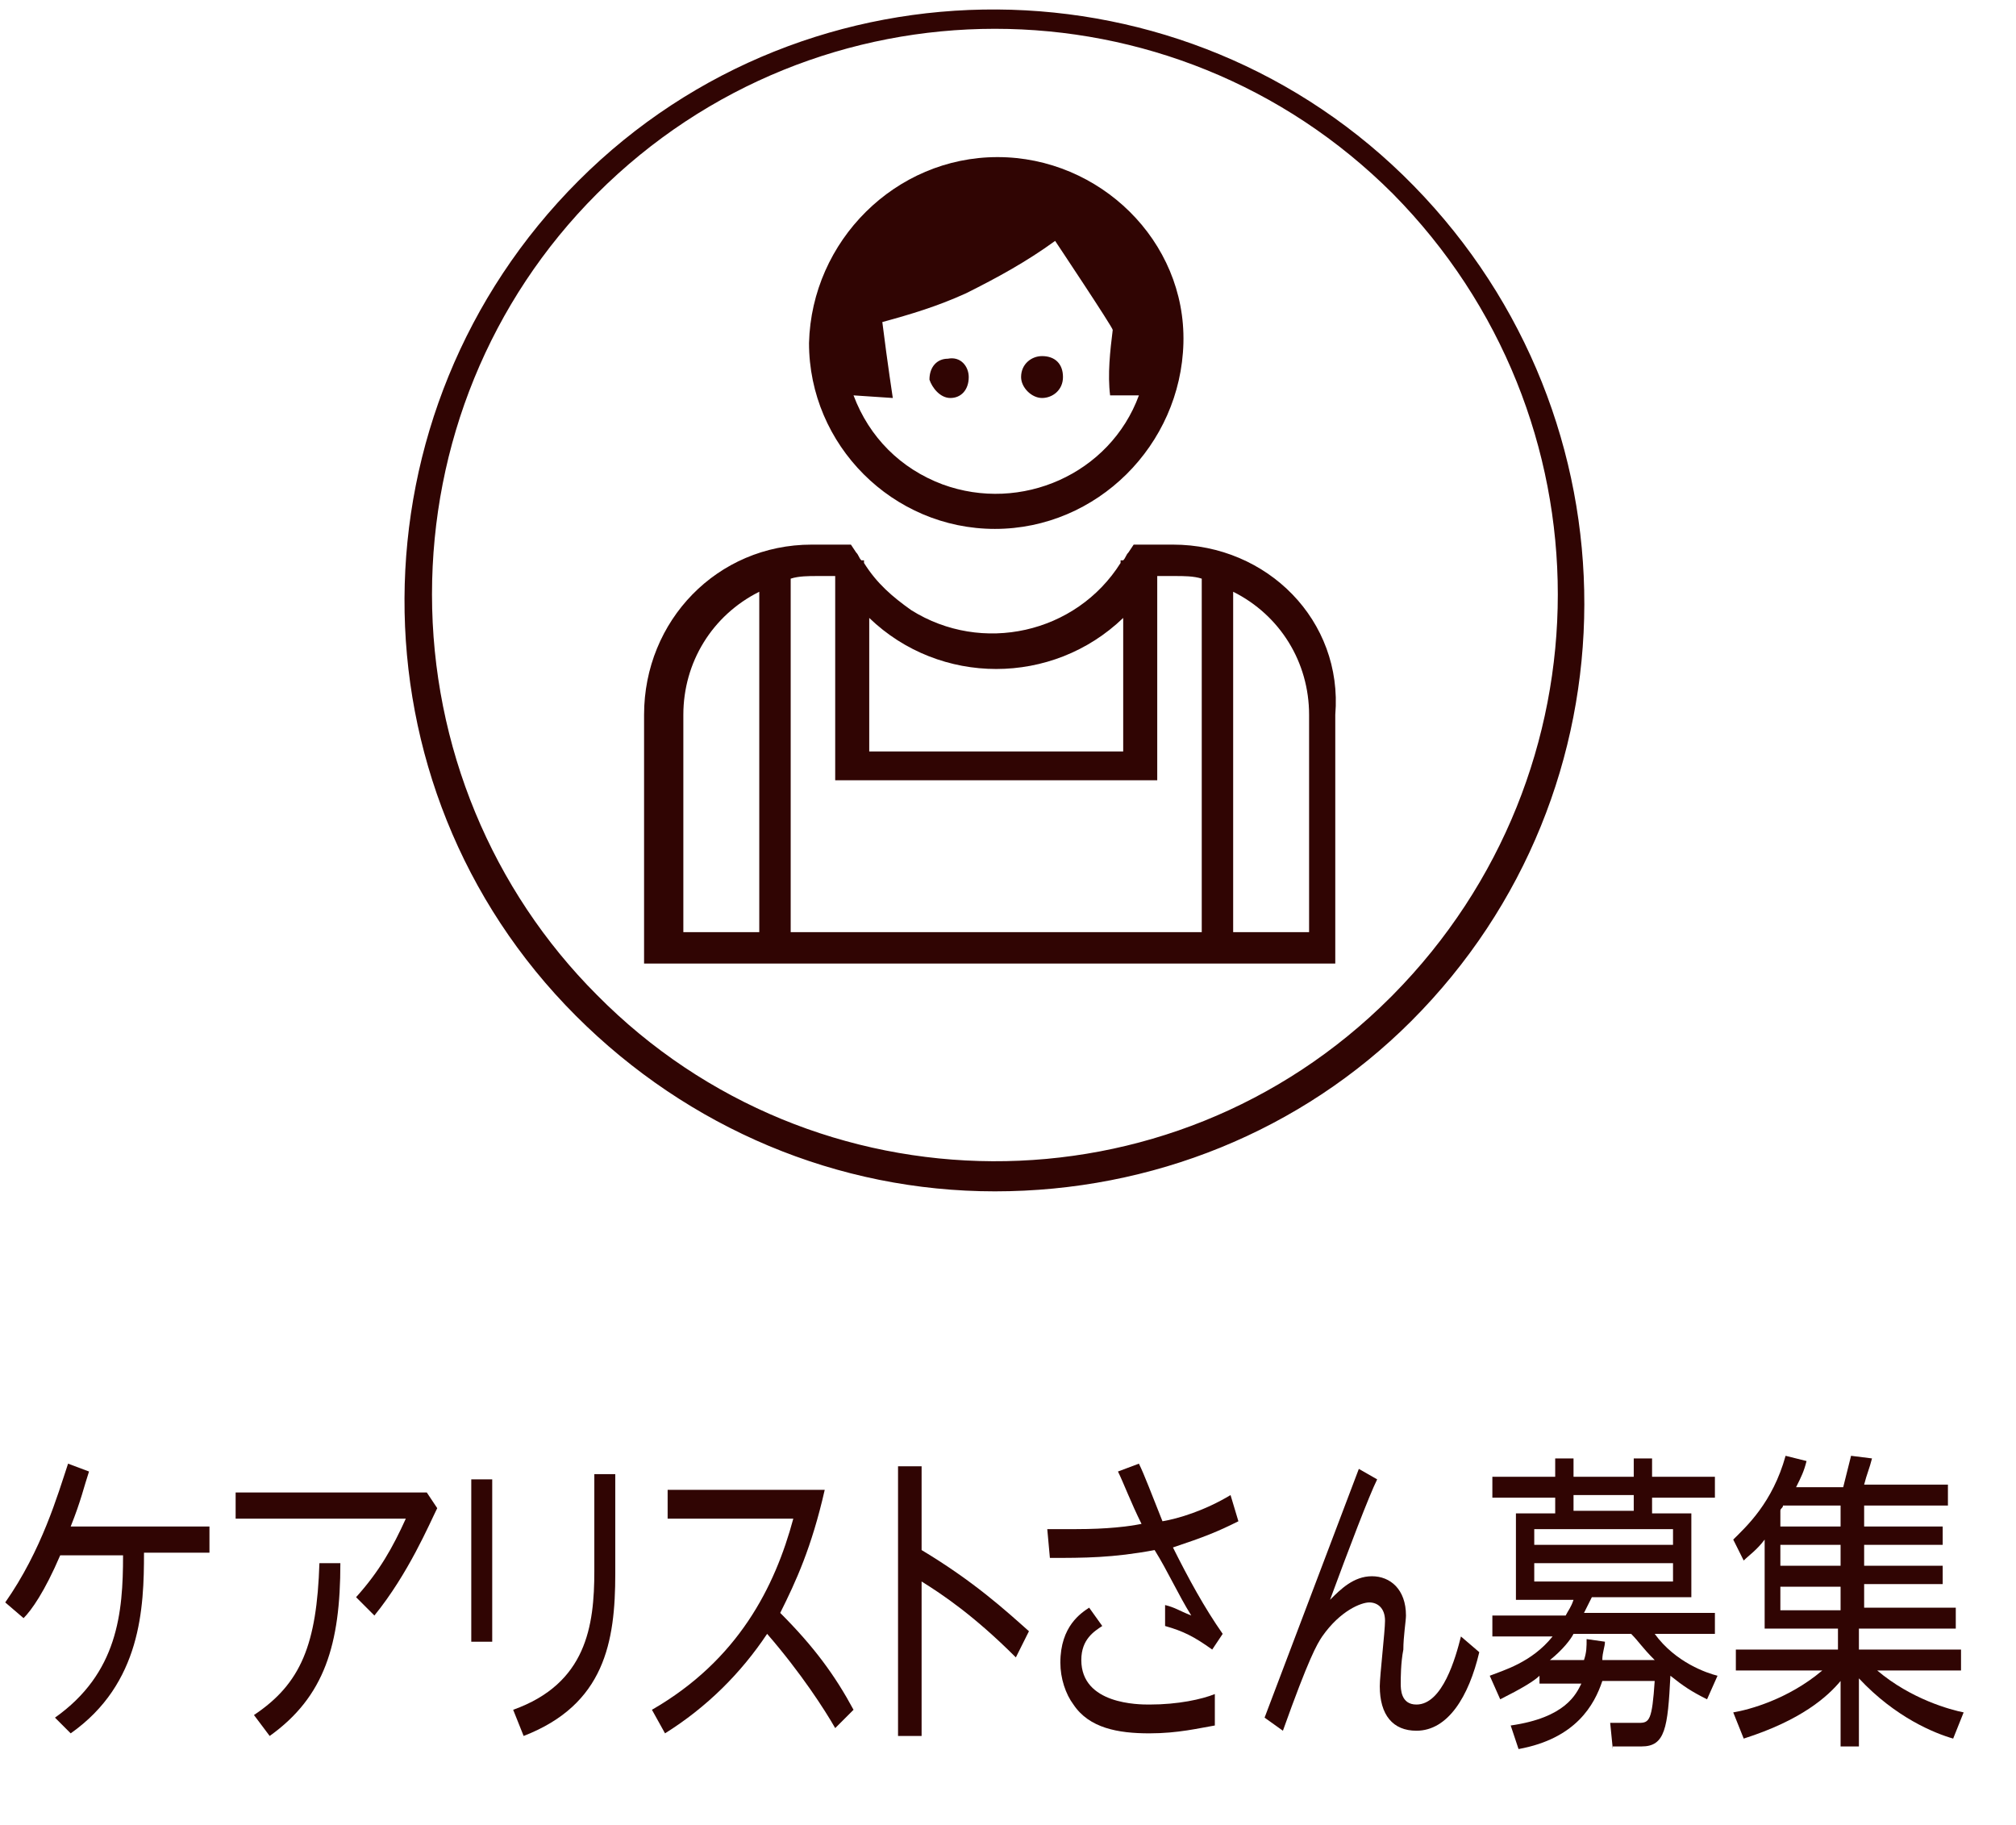
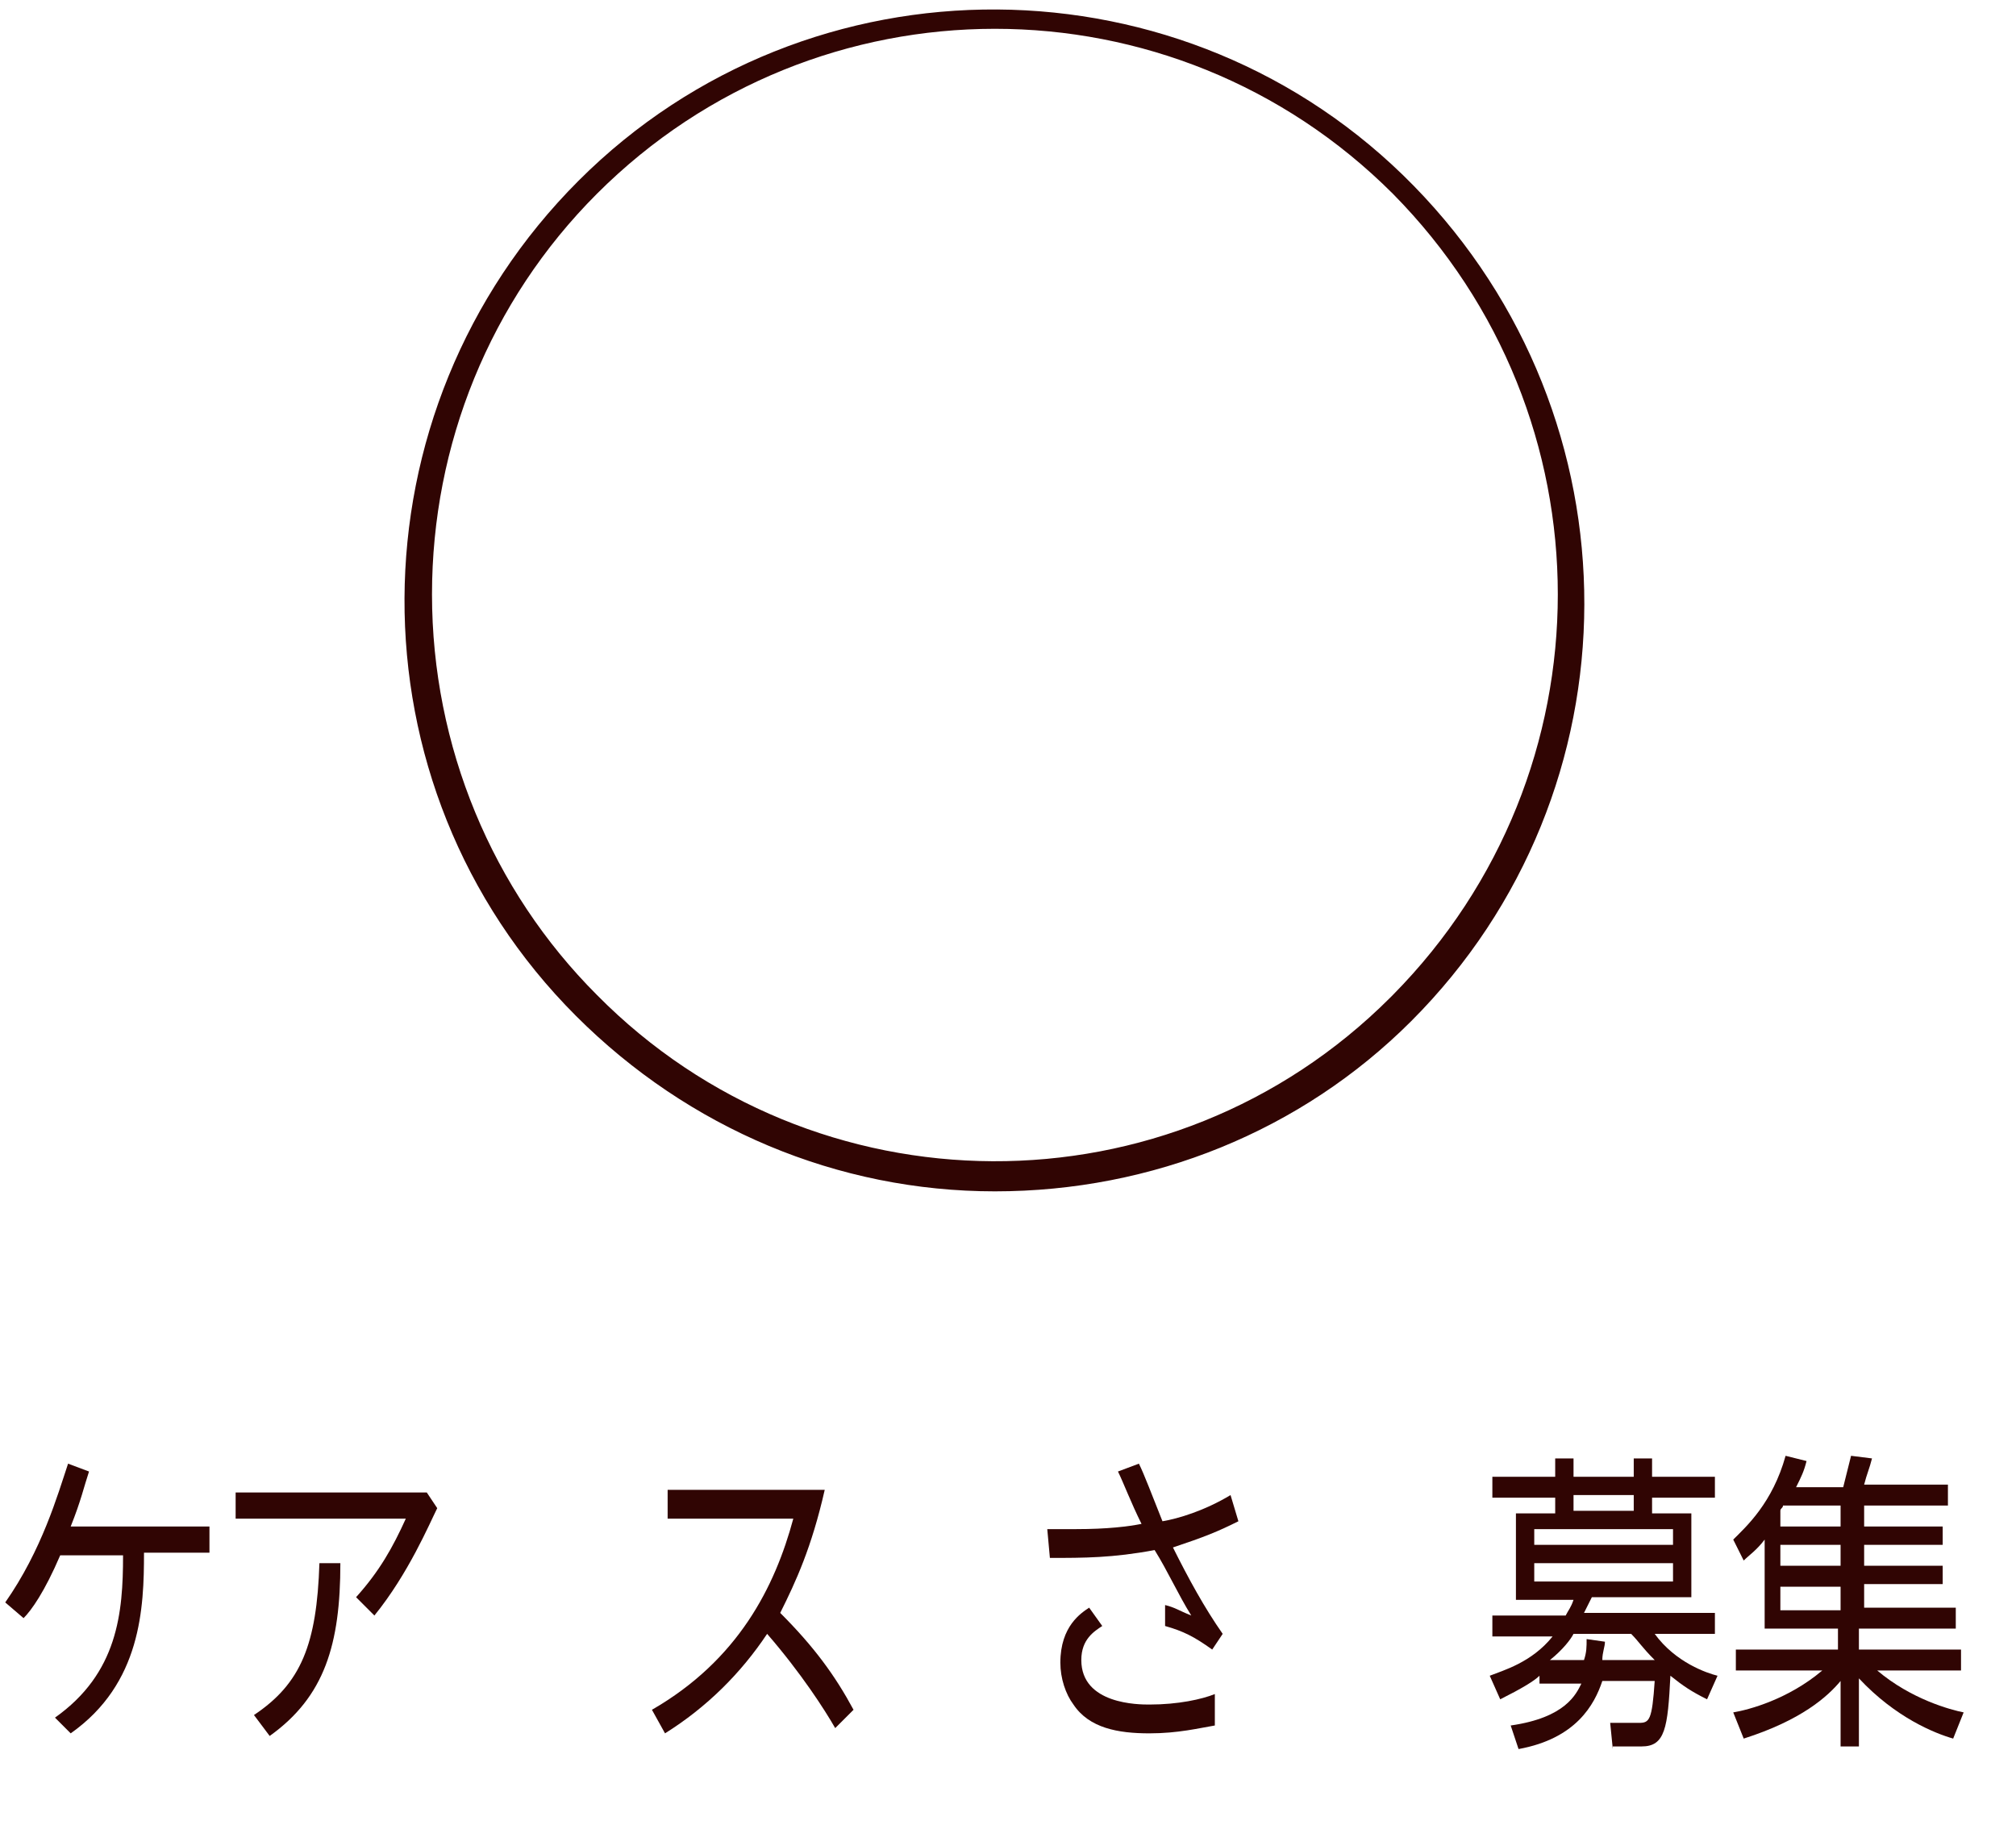
<svg xmlns="http://www.w3.org/2000/svg" version="1.1" id="レイヤー_1" x="0px" y="0px" viewBox="0 0 77 69.7" style="enable-background:new 0 0 77 69.7;" xml:space="preserve">
  <style type="text/css">
	.st0{fill:#300503;}
	.st1{enable-background:new    ;}
</style>
  <title>icon_carelist</title>
  <path class="st0" d="M22,38.8c-8.8-8.8-8.7-23.1,0.1-31.9S45.3-1.8,54,7.1s8.7,23.1-0.1,31.9c-4.2,4.2-9.9,6.5-15.9,6.5  C32,45.5,26.3,43.1,22,38.8 M22.8,38c8.3,8.4,21.9,8.5,30.3,0.1c0,0,0.1-0.1,0.1-0.1c8.4-8.5,8.4-22.1,0-30.6  c-8.4-8.4-22-8.4-30.4,0c-4.1,4.1-6.3,9.6-6.3,15.3C16.5,28.5,18.8,34,22.8,38" />
-   <path class="st0" d="M38,20.2c3.9,0,7.1-3.2,7.2-7.1S42,6,38.1,6s-7.1,3.2-7.2,7.1c0,0,0,0,0,0C30.9,17,34.1,20.2,38,20.2  C38,20.2,38,20.2,38,20.2 M34.1,15.2c0,0-0.2-1.3-0.4-2.9c1.1-0.3,2.1-0.6,3.2-1.1c1.2-0.6,2.3-1.2,3.4-2c0,0,2.2,3.3,2.2,3.4  c-0.1,0.8-0.2,1.7-0.1,2.5h1.1c-1.1,3-4.5,4.5-7.5,3.4c-1.6-0.6-2.8-1.8-3.4-3.4L34.1,15.2z M44.8,20.8h-1.5l-0.2,0.3  c-0.1,0.1-0.1,0.2-0.2,0.3h-0.1v0.1c-1.7,2.7-5.3,3.5-8,1.8c-0.7-0.5-1.3-1-1.8-1.8v-0.1h-0.1c-0.1-0.1-0.1-0.2-0.2-0.3l-0.2-0.3  h-1.5c-3.6,0-6.4,2.9-6.4,6.5c0,0,0,0,0,0v9.5h26.4v-9.5C51.3,23.7,48.4,20.8,44.8,20.8C44.8,20.8,44.8,20.8,44.8,20.8 M33.2,23.6  c2.7,2.6,7,2.6,9.7,0v5.1h-9.7V23.6z M29,35.6h-2.9v-8.3c0-2,1.1-3.8,2.9-4.7L29,35.6z M45.8,35.6H30.2V22.1c0.3-0.1,0.7-0.1,1-0.1  h0.7v7.8h12.3V22h0.7c0.3,0,0.7,0,1,0.1V35.6z M50,35.6h-2.9v-13c1.8,0.9,2.9,2.7,2.9,4.7L50,35.6z M36.3,15.2  c0.4,0,0.7-0.3,0.7-0.8c0-0.4-0.3-0.8-0.8-0.7c-0.4,0-0.7,0.3-0.7,0.8C35.6,14.8,35.9,15.2,36.3,15.2 M39.8,15.2  c0.4,0,0.8-0.3,0.8-0.8s-0.3-0.8-0.8-0.8c-0.4,0-0.8,0.3-0.8,0.8C39,14.8,39.4,15.2,39.8,15.2C39.8,15.2,39.8,15.2,39.8,15.2" />
  <g class="st1">
    <path class="st0" d="M2.1,65.6c2.4-1.7,2.6-4,2.6-6.2H2.3c-0.6,1.4-1.1,2.1-1.4,2.4l-0.7-0.6c1.4-2,2-4.1,2.4-5.3l0.8,0.3   c-0.2,0.6-0.3,1.1-0.7,2.1H8v1H5.5c0,2.1-0.1,5-2.8,6.9L2.1,65.6z" />
    <path class="st0" d="M16.3,57l0.4,0.6c-0.3,0.6-1.1,2.5-2.4,4.1l-0.7-0.7c0.9-1,1.4-1.9,1.9-3H9V57H16.3z M13,59.7   c0,3.1-0.6,5.1-2.7,6.6l-0.6-0.8c1.8-1.2,2.4-2.7,2.5-5.8H13z" />
-     <path class="st0" d="M18.8,56.5v6.2H18v-6.2H18.8z M23.5,56.3v3.8c0,2.6-0.4,5-3.5,6.2l-0.4-1c2.8-1,3.1-3.2,3.1-5.3v-3.7H23.5z" />
    <path class="st0" d="M31.9,66c-0.4-0.7-1.3-2.1-2.6-3.6c-1,1.5-2.3,2.8-3.9,3.8l-0.5-0.9c3.3-1.9,4.7-4.7,5.4-7.3h-4.8v-1.1h6   c-0.5,2.2-1.1,3.5-1.7,4.7c1.3,1.3,2.1,2.4,2.8,3.7L31.9,66z" />
-     <path class="st0" d="M38.8,63.3c-1.6-1.6-2.8-2.4-3.6-2.9v5.9h-0.9V56h0.9v3.2c2,1.2,3.2,2.3,4.1,3.1L38.8,63.3z" />
    <path class="st0" d="M46.3,63c-0.7-0.5-1.1-0.7-1.8-0.9l0-0.8c0.4,0.1,0.5,0.2,1,0.4c-0.5-0.8-0.9-1.7-1.4-2.5   c-1.6,0.3-2.7,0.3-4,0.3L40,58.4c0.3,0,0.7,0,1.1,0c1.2,0,2-0.1,2.5-0.2c-0.4-0.8-0.7-1.6-0.9-2l0.8-0.3c0.2,0.4,0.5,1.2,0.9,2.2   c0.6-0.1,1.6-0.4,2.6-1l0.3,1c-0.8,0.4-1.3,0.6-2.5,1c0.6,1.2,1.2,2.3,1.9,3.3L46.3,63z M46.4,65.9c-0.6,0.1-1.4,0.3-2.5,0.3   c-1.2,0-2.3-0.2-2.9-1.1c-0.3-0.4-0.5-1-0.5-1.6c0-1.4,0.8-1.9,1.1-2.1l0.5,0.7c-0.3,0.2-0.8,0.5-0.8,1.3c0,1.7,2.2,1.7,2.6,1.7   c1.1,0,2-0.2,2.5-0.4L46.4,65.9z" />
-     <path class="st0" d="M52.6,56.5c-0.3,0.6-1.1,2.7-1.8,4.6c0.4-0.4,0.9-0.9,1.6-0.9c0.7,0,1.3,0.5,1.3,1.5c0,0.2-0.1,0.8-0.1,1.3   c-0.1,0.5-0.1,1.1-0.1,1.3c0,0.2,0,0.8,0.6,0.8c1,0,1.5-1.8,1.7-2.6l0.7,0.6c-0.4,1.7-1.2,3-2.4,3c-0.9,0-1.4-0.6-1.4-1.7   c0-0.4,0.2-2.1,0.2-2.5c0-0.5-0.3-0.7-0.6-0.7s-1.1,0.3-1.8,1.3c-0.2,0.3-0.5,0.8-1.5,3.6l-0.7-0.5l3.6-9.5L52.6,56.5z" />
    <path class="st0" d="M61.6,66.8l-0.1-1l1.1,0c0.4,0,0.5-0.1,0.6-1.6h-2c-0.3,0.9-1,2.2-3.2,2.6l-0.3-0.9c2.1-0.3,2.5-1.2,2.7-1.6   h-1.6v-0.3c-0.2,0.2-0.7,0.5-1.5,0.9l-0.4-0.9c0.5-0.2,1.6-0.5,2.4-1.5H57v-0.8h2.8c0.1-0.2,0.2-0.3,0.3-0.6h-2.2v-3.3h1.5v-0.6H57   v-0.8h2.4v-0.7h0.7v0.7h2.3v-0.7h0.7v0.7h2.4v0.8h-2.4v0.6h1.5V61h-3.8c-0.1,0.2-0.2,0.4-0.3,0.6l5,0v0.8h-2.3   c0.8,1.1,2,1.5,2.4,1.6l-0.4,0.9c-0.6-0.3-0.9-0.5-1.4-0.9c-0.1,2-0.2,2.7-1.1,2.7H61.6z M63.9,58.4h-5.3v0.6h5.3V58.4z M63.9,59.7   h-5.3v0.7h5.3V59.7z M63.2,63.4c-0.5-0.5-0.6-0.7-0.9-1h-2.2c-0.1,0.2-0.4,0.6-0.9,1h1.3c0.1-0.3,0.1-0.5,0.1-0.8l0.7,0.1   c0,0.2-0.1,0.4-0.1,0.7H63.2z M62.4,57.7v-0.6h-2.3v0.6H62.4z" />
    <path class="st0" d="M70.4,56.8c0.1-0.4,0.2-0.8,0.3-1.2l0.8,0.1c-0.1,0.4-0.2,0.6-0.3,1h3.2v0.8h-3.2v0.8h3V59h-3v0.8h3v0.7h-3   v0.9h3.5v0.8h-3.7V63h3.9v0.8h-3.2c1.3,1.1,2.8,1.5,3.3,1.6l-0.4,1c-0.7-0.2-2.2-0.8-3.6-2.3v2.6h-0.7v-2.5   c-0.5,0.6-1.5,1.5-3.7,2.2l-0.4-1c0.6-0.1,2.1-0.5,3.4-1.6h-3.3V63h3.9v-0.8h-2.8v-3.4c-0.3,0.4-0.6,0.6-0.8,0.8l-0.4-0.8   c0.5-0.5,1.5-1.4,2-3.2l0.8,0.2c-0.1,0.4-0.2,0.6-0.4,1H70.4z M68.1,57.5c0,0.1-0.1,0.1-0.1,0.2v0.6h2.3v-0.8H68.1z M70.4,59H68   v0.8h2.3V59z M70.4,60.6H68v0.9h2.3V60.6z" />
  </g>
</svg>